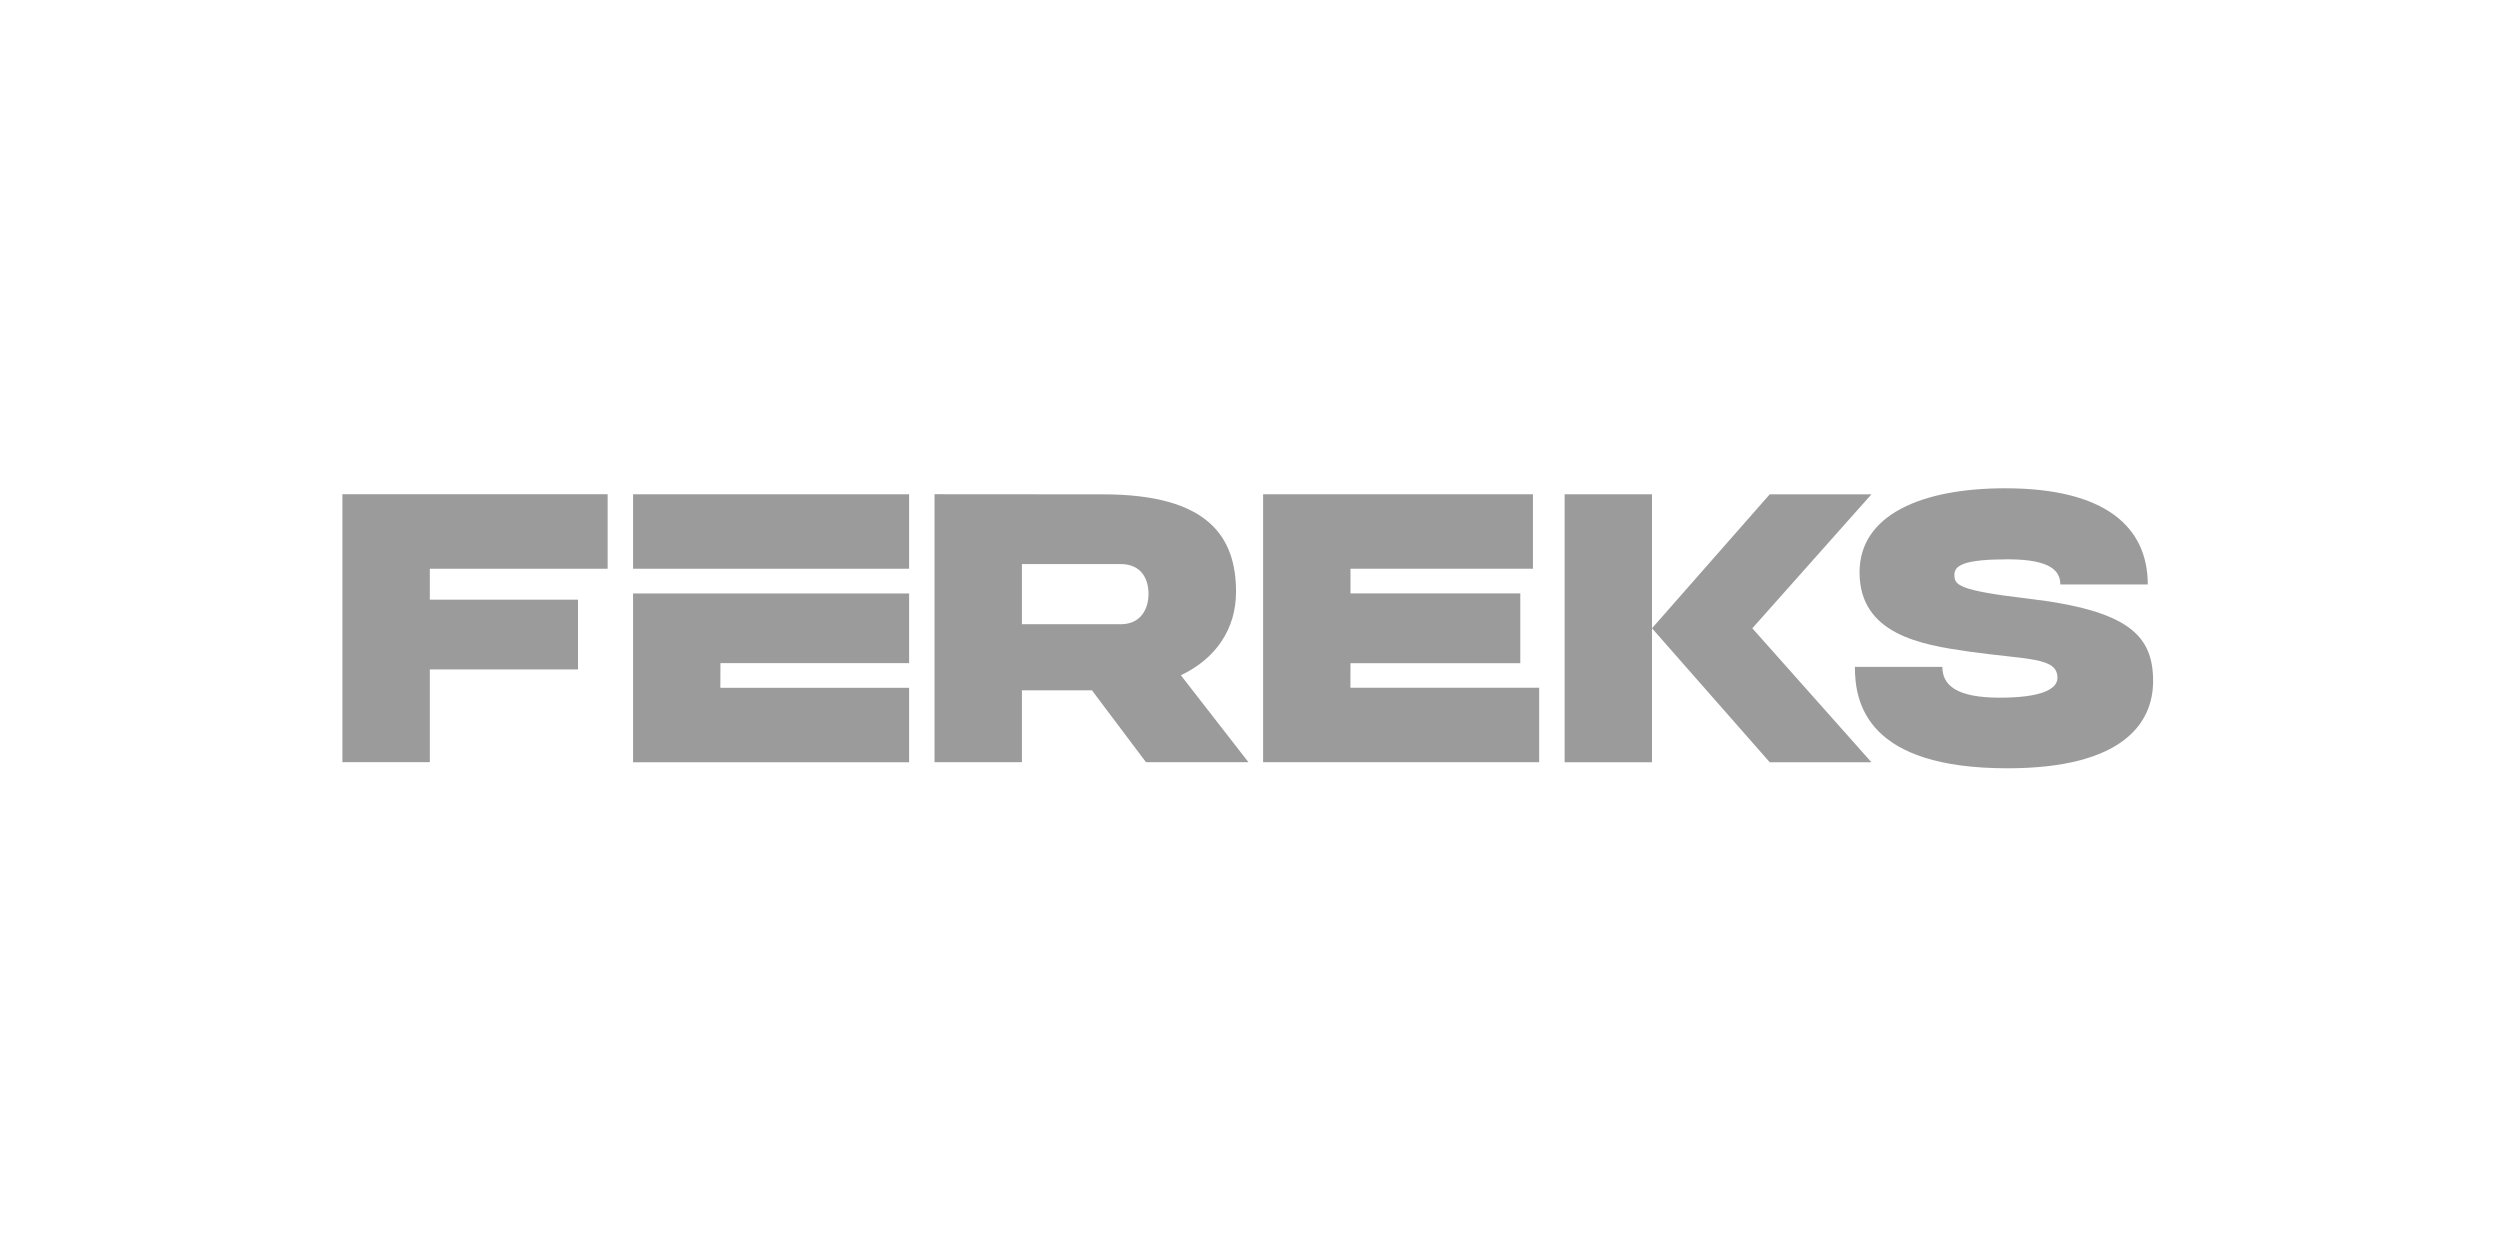
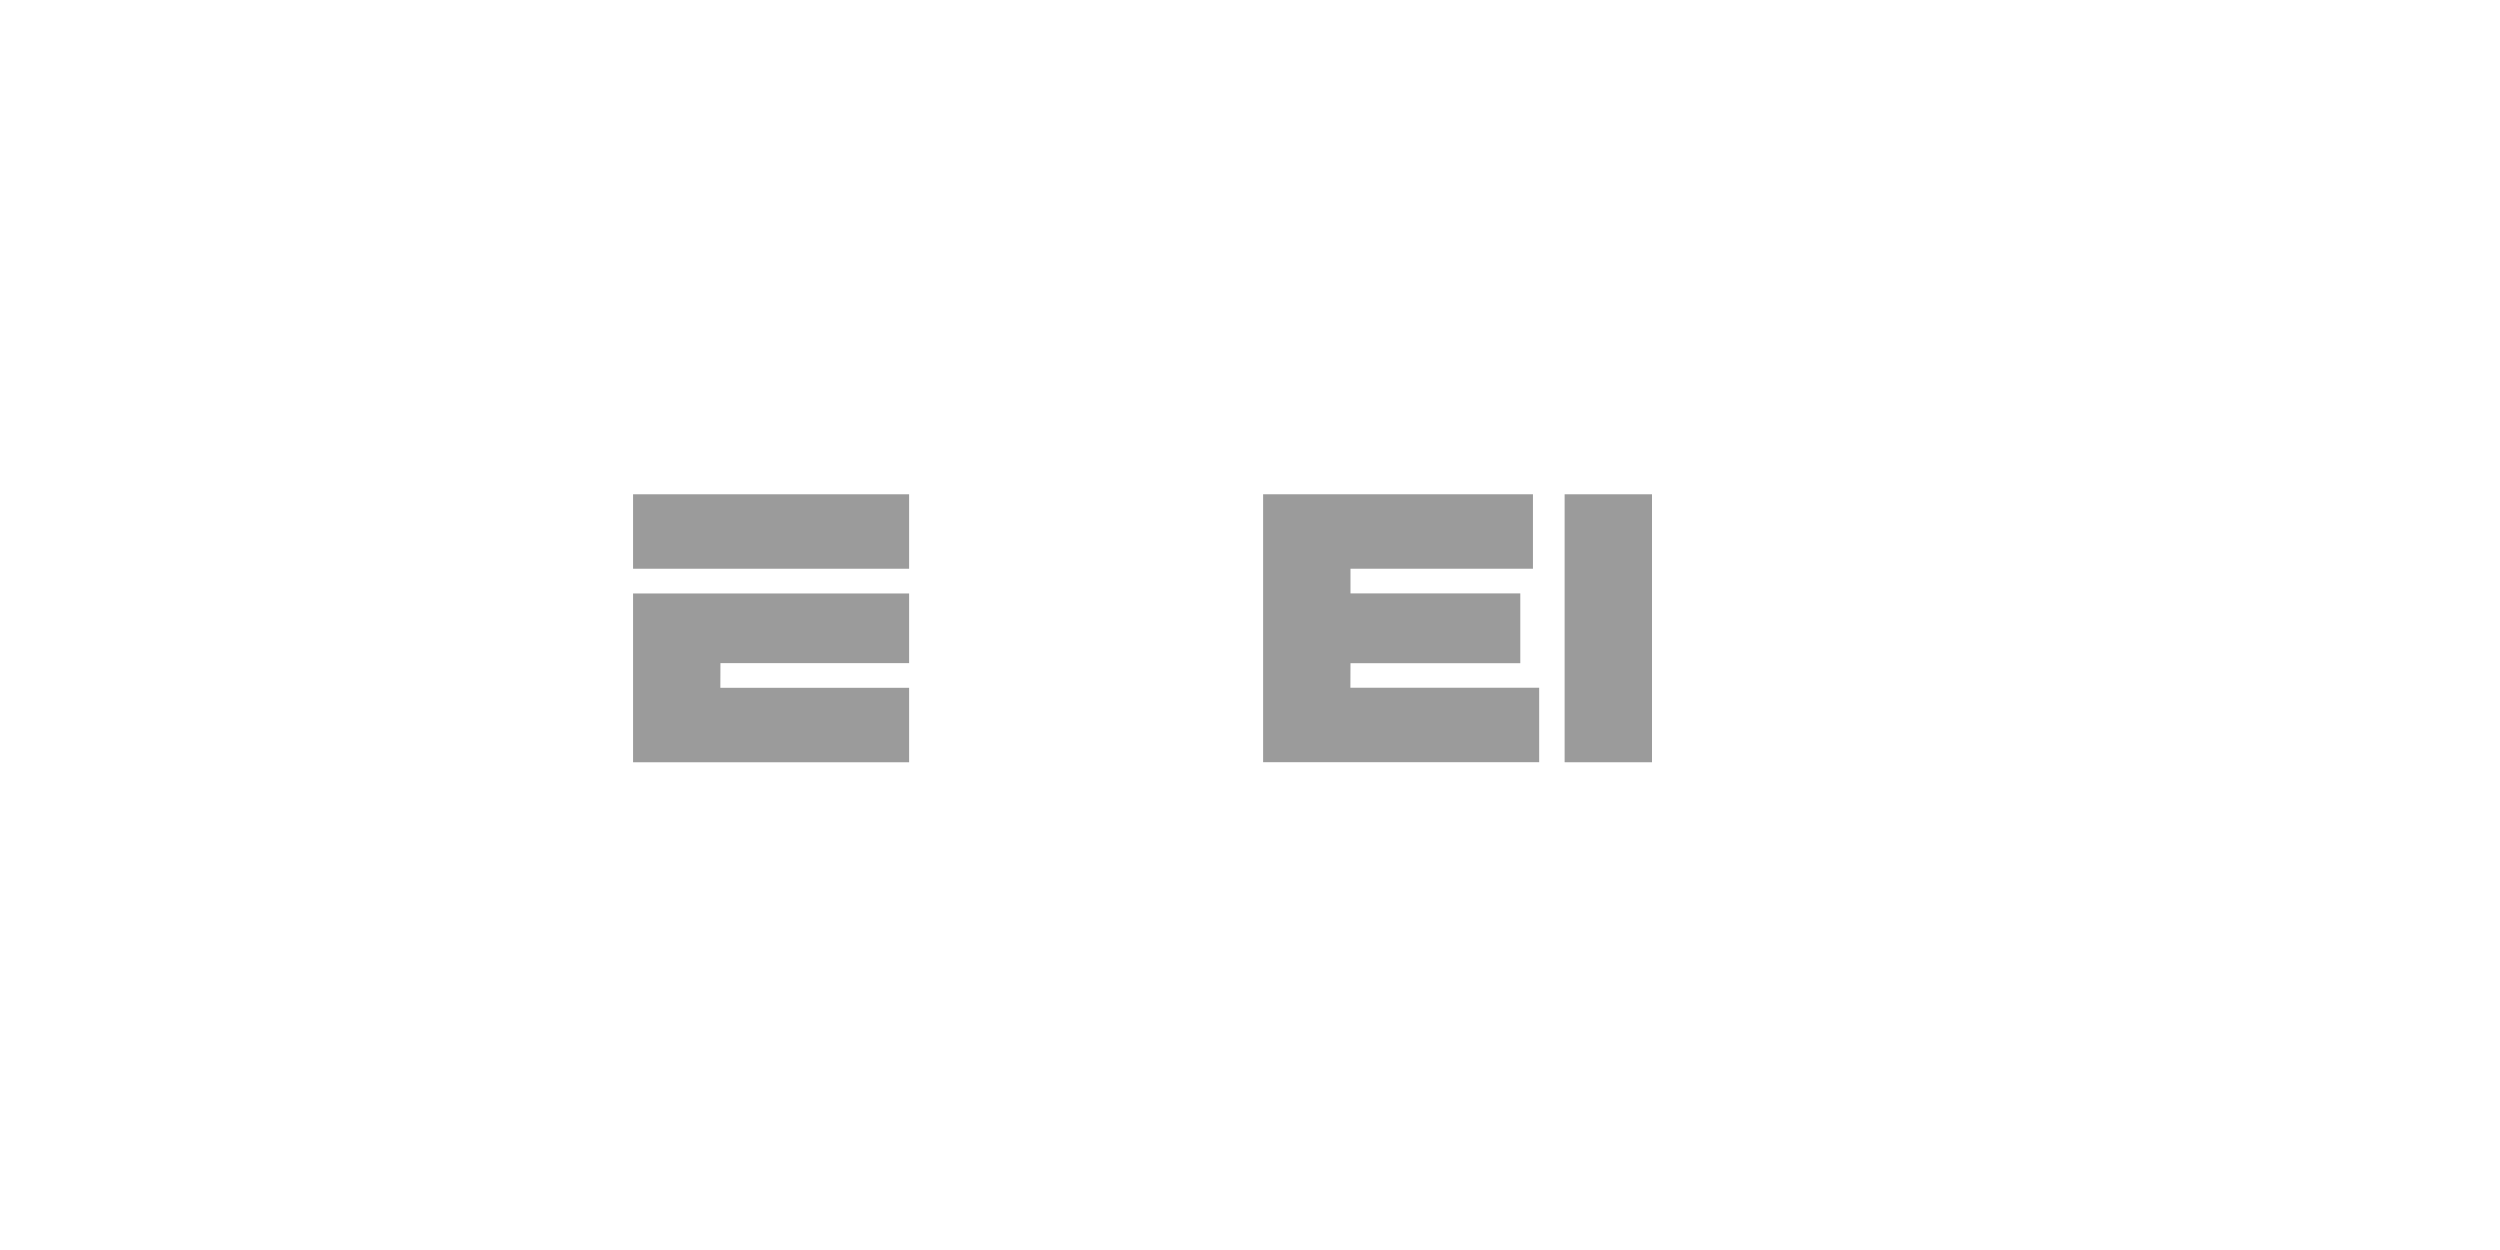
<svg xmlns="http://www.w3.org/2000/svg" width="226" height="113" viewBox="0 0 226 113" fill="none">
  <path d="M65.128 59.946H82.184V53.648H57.229V68.908H82.184V62.176H65.12L65.128 59.946Z" fill="#9B9B9B" />
  <path d="M57.229 51.414H82.184V44.683H57.229V51.414Z" fill="#9B9B9B" />
  <path d="M149.341 68.908H141.442V44.683H149.341V68.908Z" fill="#9B9B9B" />
-   <path d="M149.342 56.794L159.984 44.686H169.178L158.41 56.797L169.178 68.908H159.984L149.342 56.797V56.794Z" fill="#9B9B9B" />
-   <path d="M183.331 54.115C176.952 53.367 176.678 52.869 176.678 51.962C176.678 51.103 177.556 50.563 181.529 50.563C185.501 50.563 186.254 51.695 186.254 52.836H194.159C194.156 47.643 190.337 44.141 181.263 44.141C173.692 44.141 168.103 46.55 168.103 51.734C168.103 57.359 173.701 58.288 177.932 58.894C183.254 59.654 185.994 59.381 185.994 61.275C185.994 62.346 184.42 63.069 180.776 63.069C176.866 63.069 175.588 61.946 175.588 60.282C175.588 60.282 167.681 60.279 167.681 60.282C167.681 63.626 168.816 69.453 181.474 69.453C191.969 69.453 194.641 65.32 194.641 61.573C194.641 57.484 192.493 55.192 183.331 54.115Z" fill="#9B9B9B" />
  <path d="M122.076 62.174L122.084 59.951H137.435V53.642H122.084V51.412H138.579V44.683H114.185V68.905H139.141V62.174H122.076Z" fill="#9B9B9B" />
-   <path d="M30.953 68.9H38.855V60.516H52.252V54.21H38.855V51.415H54.93V44.678H30.953V68.9Z" fill="#9B9B9B" />
-   <path d="M92.382 50.992H101.313C103.149 50.992 103.825 52.305 103.825 53.684C103.825 54.983 103.181 56.43 101.313 56.43H92.382V50.992ZM111.739 53.52C111.739 48.538 109.249 44.689 99.716 44.689L84.482 44.678V68.9H92.382V62.405H98.712L103.594 68.9H112.857L106.748 61.042C109.914 59.548 111.736 56.853 111.736 53.52H111.739Z" fill="#9B9B9B" />
</svg>